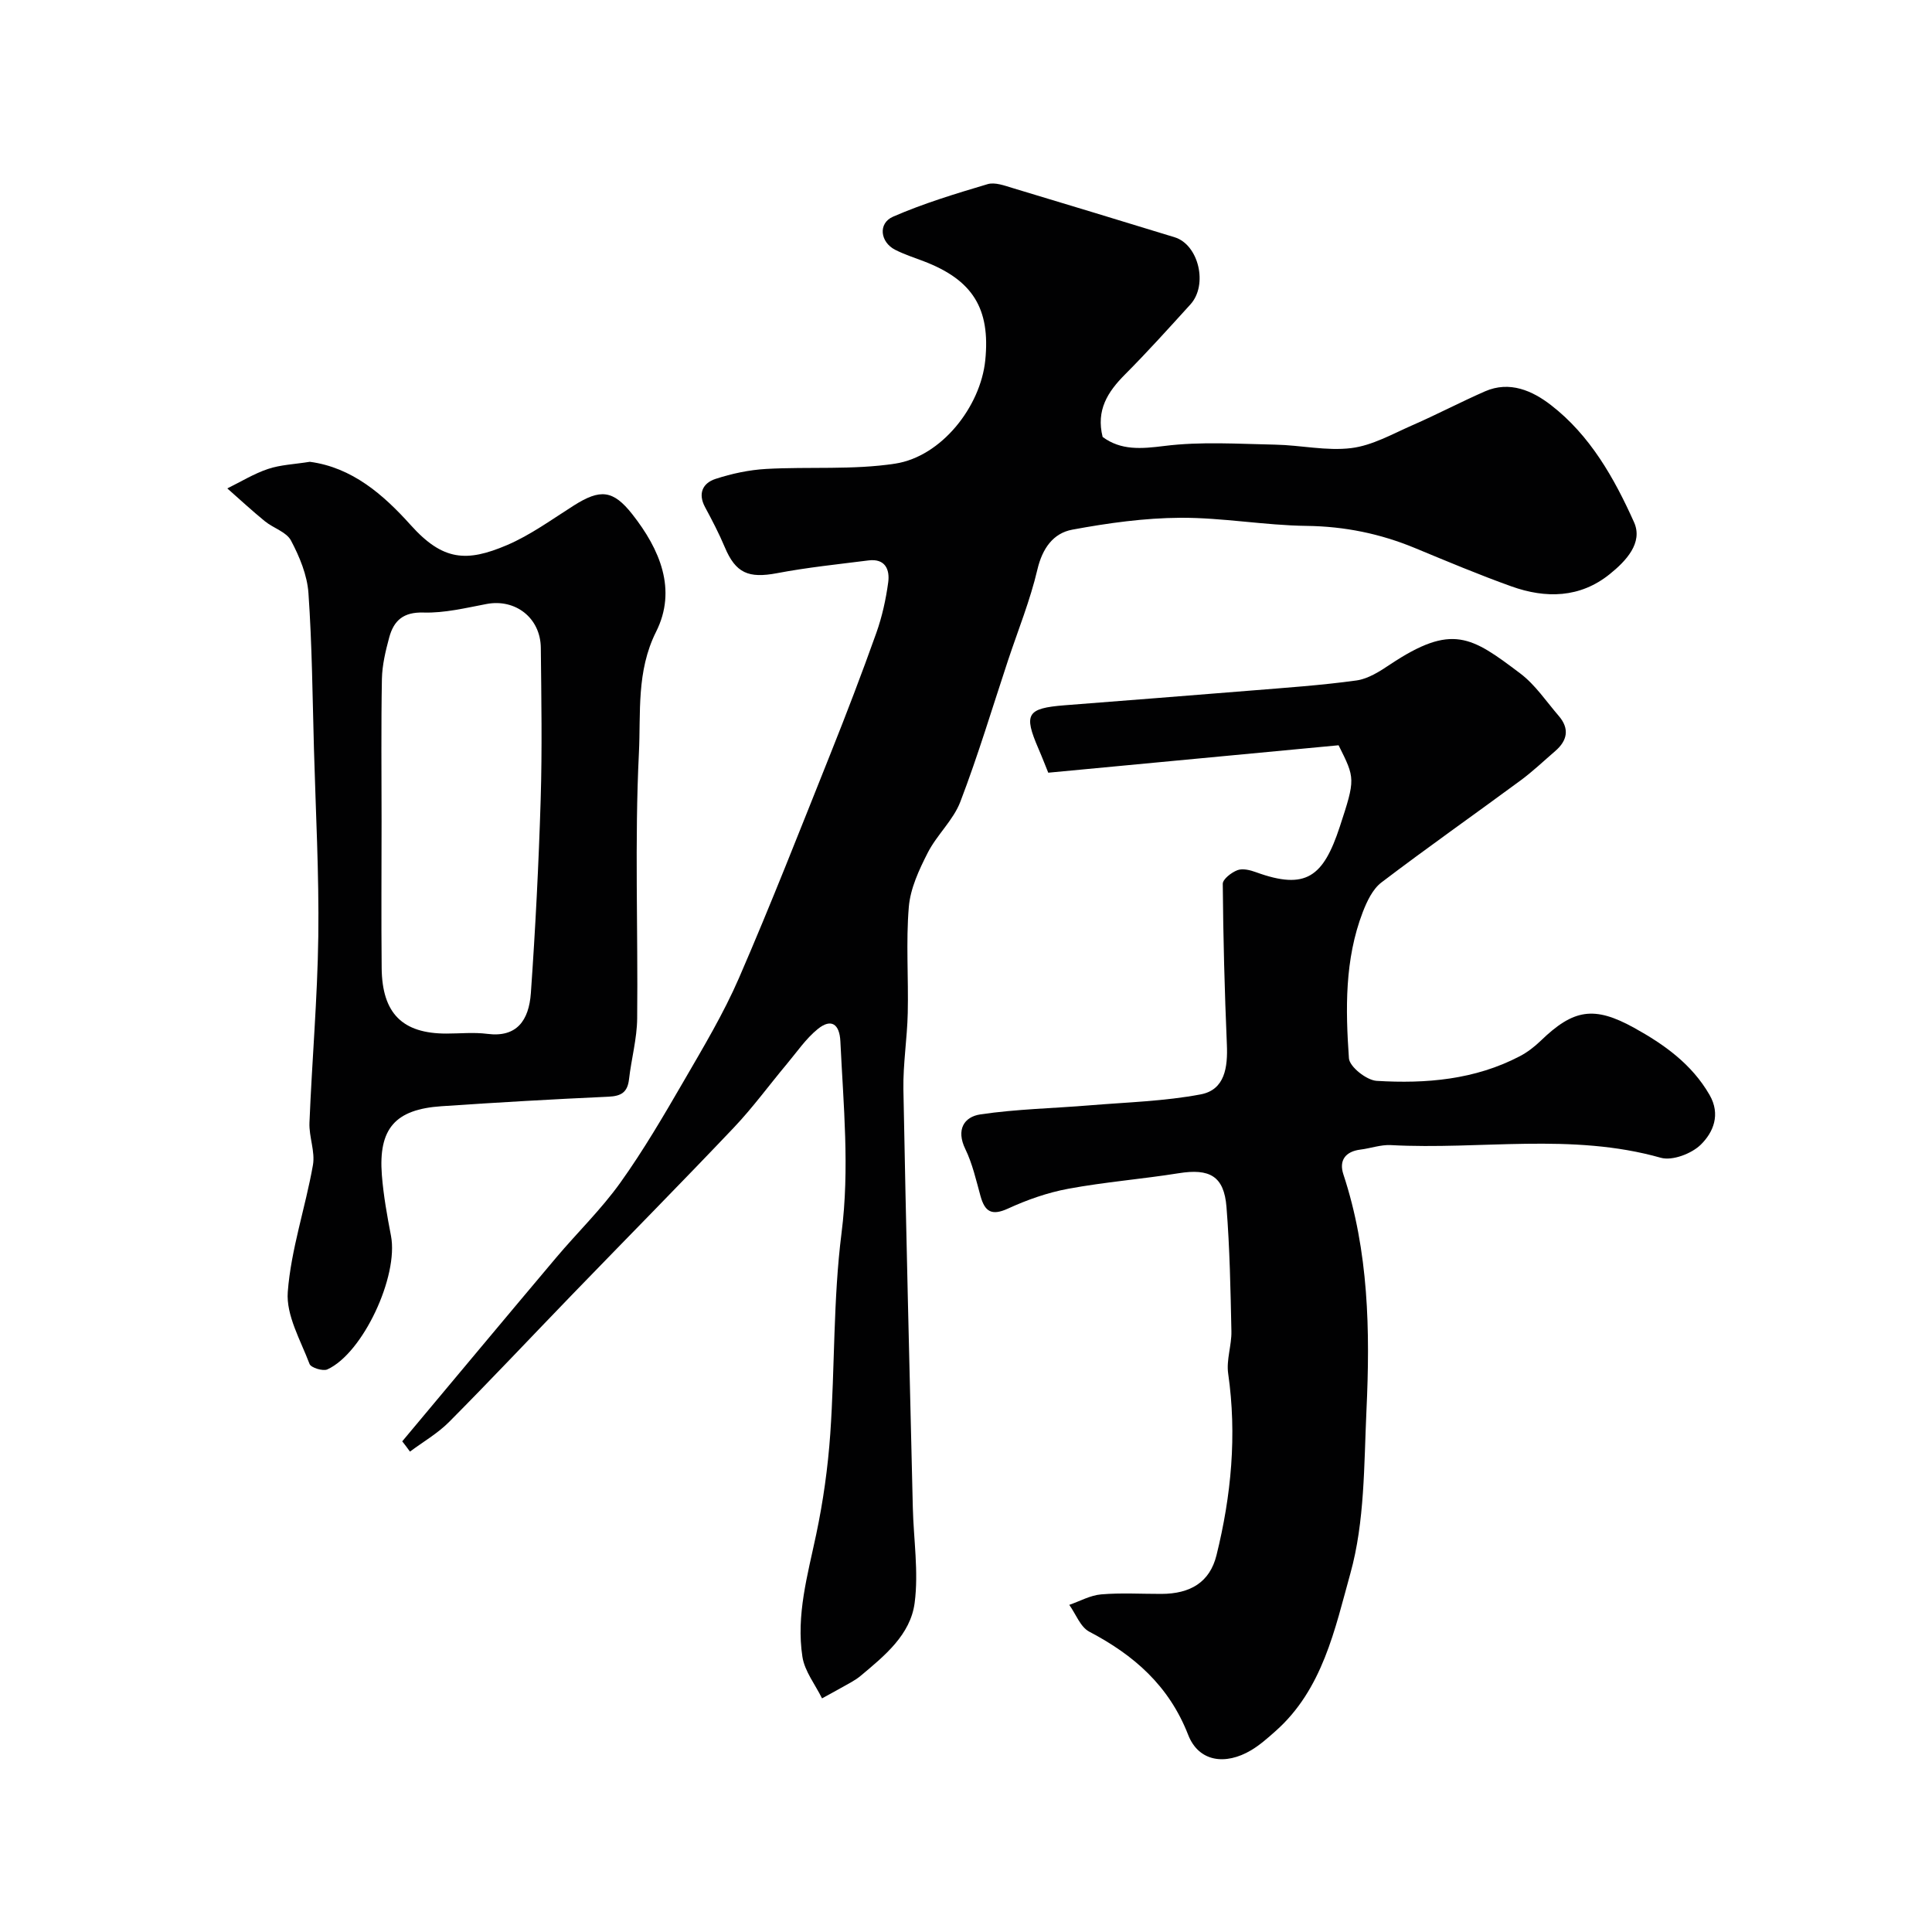
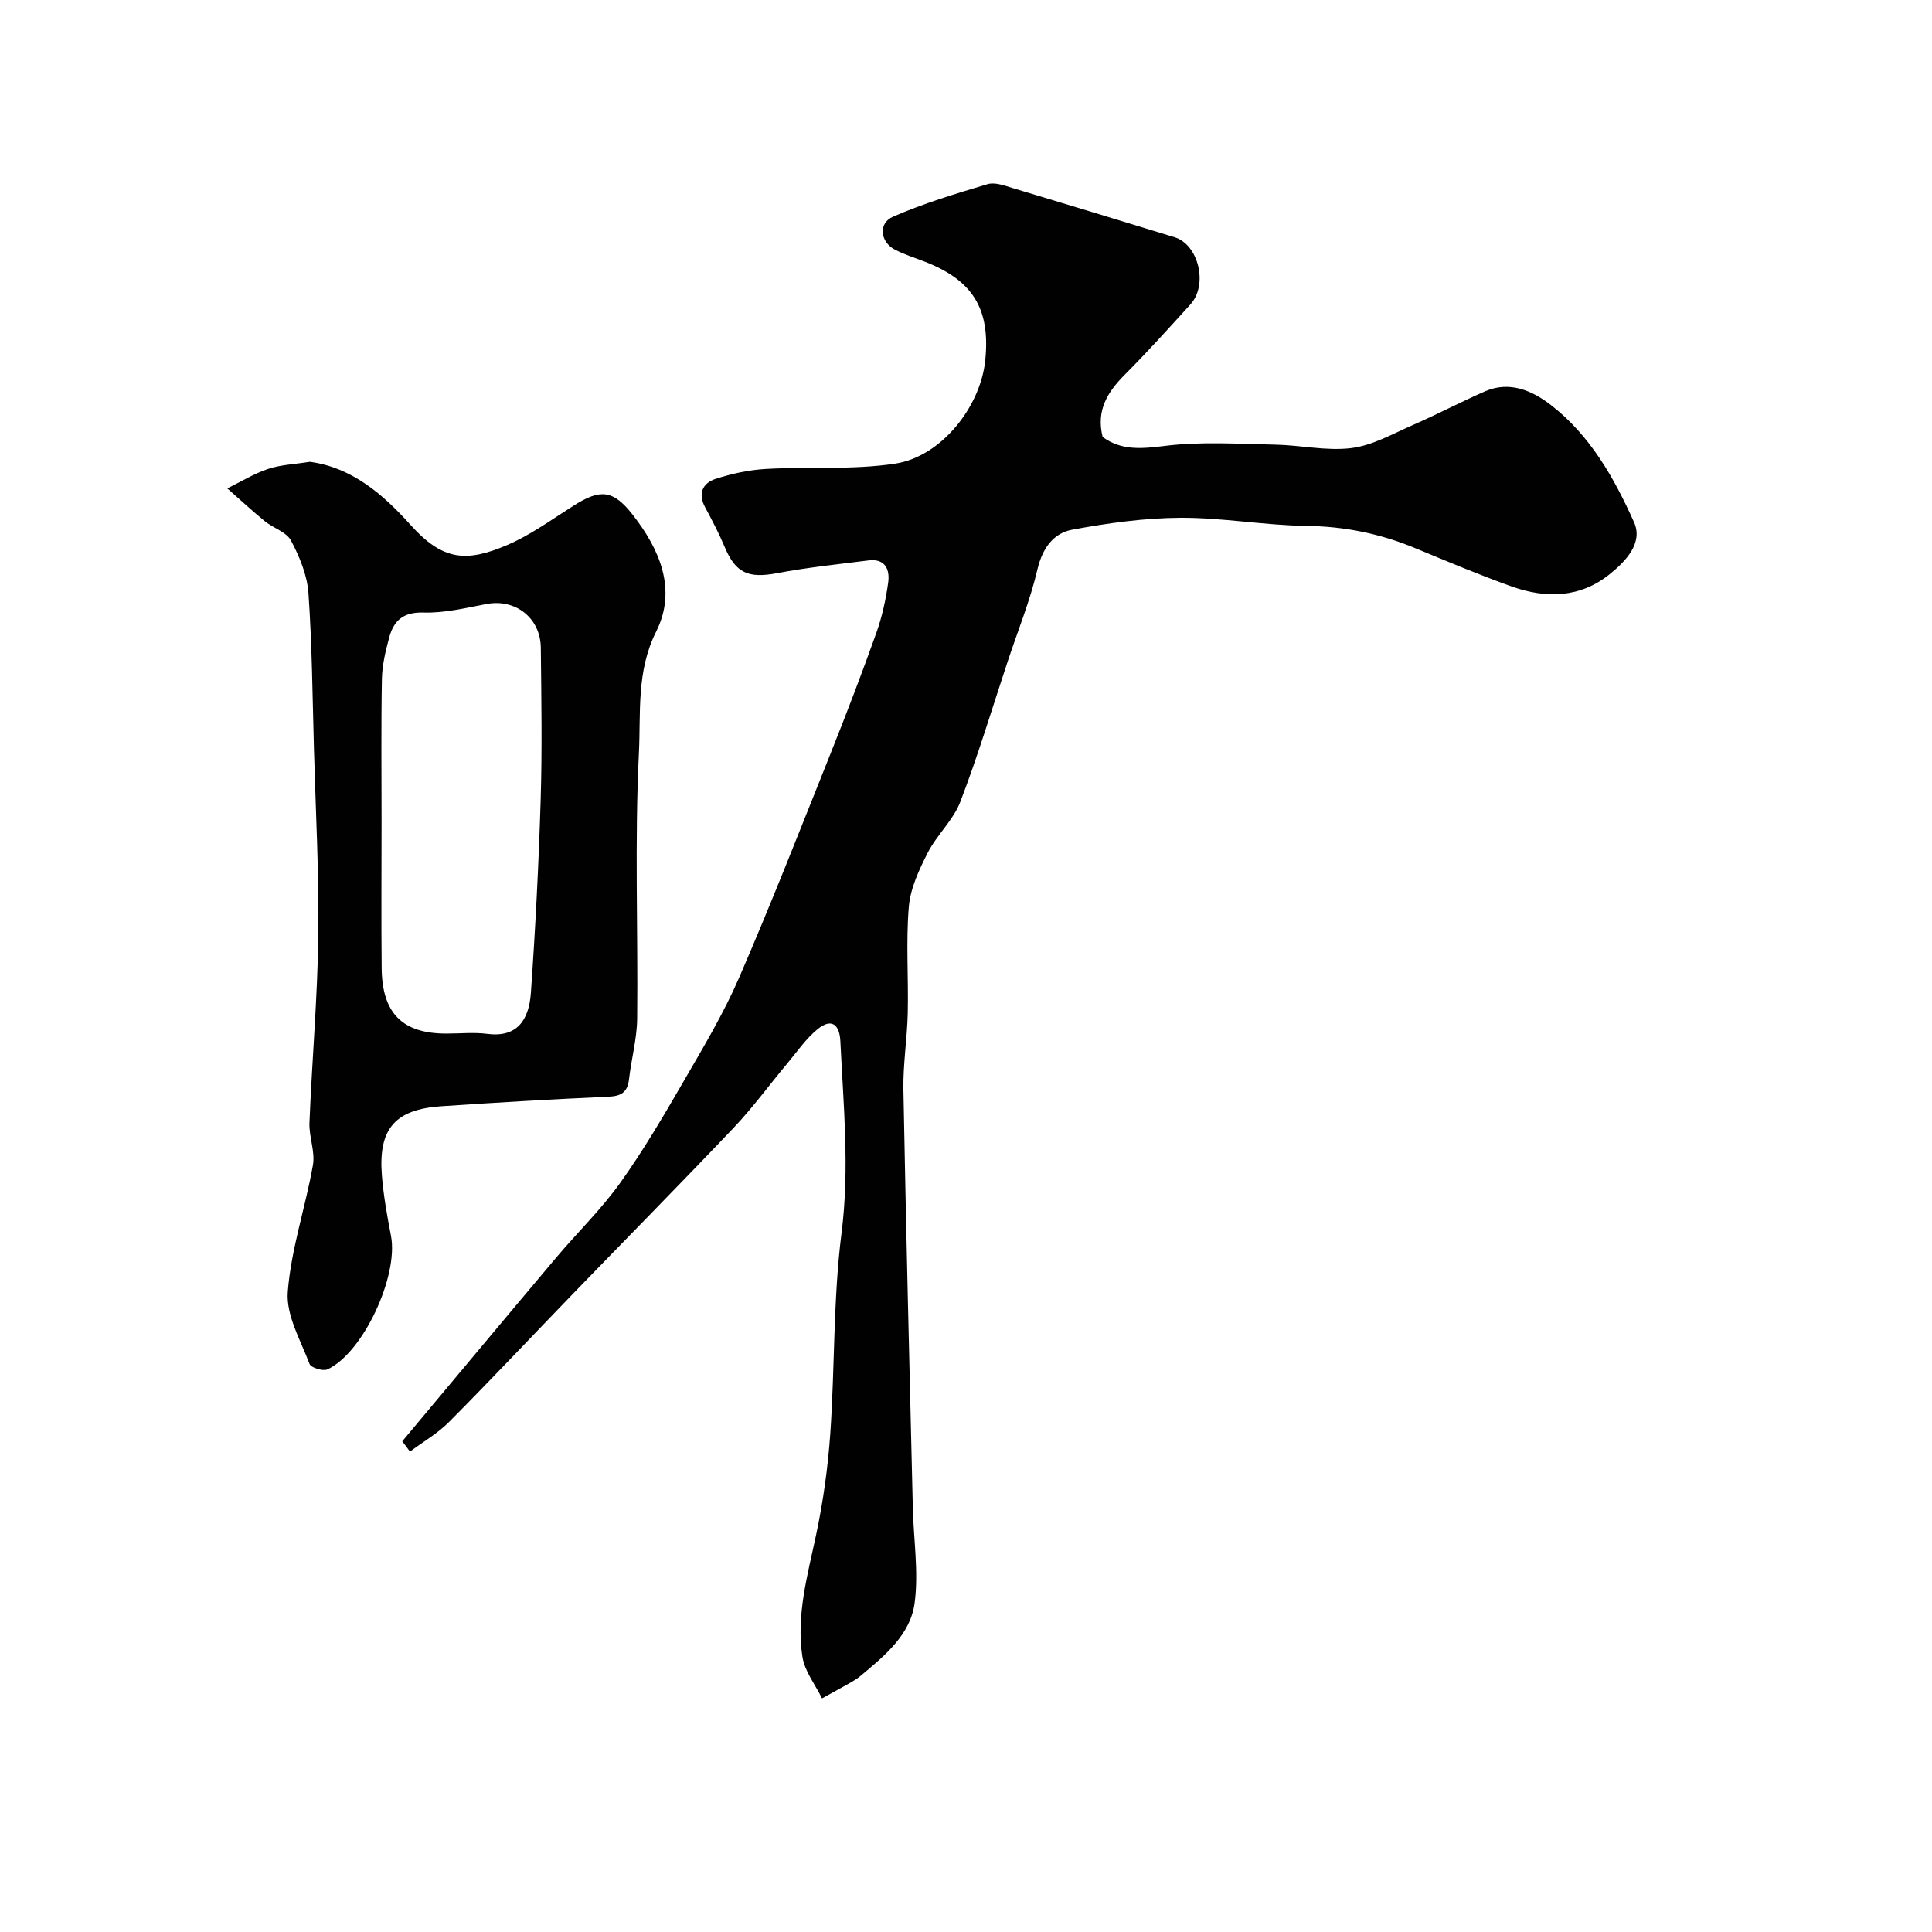
<svg xmlns="http://www.w3.org/2000/svg" enable-background="new 0 0 400 400" viewBox="0 0 400 400">
  <g fill="#010102">
    <path d="m83.28 298.41c10.61-12.67 21.19-25.37 31.84-38 4.39-5.21 9.35-10.01 13.3-15.53 4.8-6.71 8.98-13.88 13.13-21.03 4.05-6.99 8.24-13.98 11.45-21.37 6.64-15.31 12.72-30.87 18.92-46.37 3.32-8.31 6.52-16.67 9.52-25.09 1.19-3.35 1.97-6.9 2.45-10.42.37-2.7-.63-5.01-4.08-4.57-6.32.8-12.68 1.45-18.93 2.64-5.92 1.12-8.57-.01-10.83-5.4-1.19-2.83-2.62-5.57-4.08-8.28-1.53-2.85-.44-4.98 2.15-5.83 3.37-1.1 6.95-1.87 10.48-2.07 8.91-.5 17.98.24 26.74-1.1 9.58-1.47 17.68-11.8 18.65-21.41 1.08-10.71-2.62-16.64-12.77-20.5-1.98-.75-4-1.41-5.88-2.36-3.11-1.58-3.6-5.49-.44-6.86 6.31-2.75 12.95-4.76 19.56-6.73 1.53-.46 3.53.3 5.22.81 11.18 3.35 22.34 6.77 33.51 10.18 4.97 1.52 6.97 9.84 3.27 13.91-4.45 4.9-8.88 9.82-13.55 14.51-3.58 3.59-6.01 7.39-4.62 12.93 3.82 2.81 7.97 2.46 12.79 1.86 7.55-.95 15.3-.42 22.96-.27 5.26.1 10.61 1.35 15.75.71 4.34-.54 8.5-2.92 12.63-4.73 5.06-2.21 9.96-4.79 15.02-7.01 5.13-2.25 9.86-.11 13.66 2.83 8.11 6.26 13.12 15.14 17.21 24.26 1.92 4.28-1.71 8.07-5.01 10.73-6.16 4.98-13.27 5.1-20.39 2.55-6.73-2.41-13.33-5.19-19.95-7.93-7.19-2.98-14.56-4.49-22.43-4.59-8.71-.11-17.41-1.72-26.1-1.68-7.48.04-15.03 1.09-22.42 2.46-3.96.73-6.2 3.88-7.23 8.26-1.5 6.39-4 12.55-6.08 18.81-3.24 9.77-6.19 19.65-9.87 29.26-1.46 3.83-4.87 6.86-6.76 10.58-1.79 3.51-3.59 7.37-3.91 11.21-.61 7.28-.05 14.65-.22 21.98-.12 5.27-.99 10.54-.9 15.8.54 28.87 1.26 57.73 1.95 86.59.16 6.58 1.22 13.26.38 19.7-.86 6.61-6.22 10.96-11.18 15.11-.62.52-1.32.96-2.02 1.36-1.98 1.13-3.98 2.21-5.98 3.31-1.4-2.86-3.6-5.61-4.06-8.62-1.32-8.61 1.08-16.92 2.85-25.3 1.45-6.86 2.43-13.87 2.92-20.86.96-13.85.59-27.83 2.33-41.56 1.7-13.36.39-26.47-.24-39.7-.17-3.57-1.89-4.8-4.67-2.55-2.46 1.99-4.32 4.75-6.39 7.22-3.69 4.41-7.09 9.08-11.04 13.24-10.98 11.57-22.19 22.91-33.28 34.38-8.54 8.83-16.95 17.78-25.61 26.5-2.37 2.39-5.4 4.13-8.12 6.16-.51-.72-1.06-1.43-1.6-2.13z" />
-     <path d="m277.14 154.3c-19.58 1.85-39.61 3.74-60.11 5.68-.46-1.12-1.21-3.08-2.04-5-3.09-7.15-2.39-8.34 5.41-8.96 12.79-1.01 25.59-1.98 38.38-3.03 7.37-.6 14.76-1.1 22.07-2.11 2.43-.34 4.82-1.88 6.94-3.3 12.86-8.56 16.82-5.81 26.99 1.87 3.09 2.34 5.36 5.78 7.94 8.77 2.28 2.65 1.8 5.11-.75 7.3-2.37 2.04-4.64 4.21-7.15 6.06-9.59 7.07-19.34 13.92-28.82 21.13-1.81 1.38-3 3.92-3.86 6.15-3.75 9.78-3.57 20.06-2.86 30.24.12 1.76 3.65 4.55 5.74 4.68 10.21.62 20.34-.23 29.66-5.11 1.57-.82 3.04-1.97 4.32-3.2 6.77-6.55 11.05-7.25 19.33-2.67 6.22 3.44 11.92 7.49 15.61 13.88 2.35 4.07.78 7.76-1.8 10.3-1.91 1.88-5.9 3.4-8.3 2.72-18.48-5.23-37.28-1.61-55.89-2.62-2.07-.11-4.18.67-6.28.93-3.15.39-4.48 2.27-3.54 5.12 5.27 15.95 5.55 32.41 4.78 48.9-.52 11.3-.34 23-3.33 33.73-3.2 11.5-5.73 24.03-15.53 32.68-1.59 1.41-3.21 2.85-5.02 3.93-5.32 3.16-10.85 2.41-13.03-3.18-3.98-10.2-11.21-16.5-20.48-21.37-1.84-.97-2.78-3.65-4.14-5.55 2.2-.76 4.35-1.98 6.6-2.17 4.13-.35 8.32-.09 12.49-.1 5.95-.02 10-2.39 11.39-8 3.06-12.35 4.25-24.88 2.42-37.62-.41-2.83.73-5.84.67-8.75-.18-8.59-.34-17.2-1.02-25.75-.51-6.39-3.48-8.01-9.93-6.97-7.58 1.21-15.27 1.81-22.82 3.21-4.28.79-8.52 2.28-12.48 4.1-3.39 1.55-4.8.65-5.7-2.6-.91-3.29-1.67-6.7-3.15-9.74-1.93-3.98-.27-6.66 3.15-7.16 7.5-1.11 15.13-1.25 22.7-1.88 7.65-.63 15.39-.84 22.89-2.26 5.03-.95 5.62-5.64 5.42-10.31-.47-11.09-.76-22.18-.85-33.27-.01-.98 1.8-2.37 3.04-2.84 1.08-.41 2.64-.02 3.84.42 10.38 3.78 13.94.92 17.34-9.39 3.28-9.99 3.19-10.02-.24-16.89z" />
    <path d="m64.14 95.61c8.74 1.16 15.2 6.76 20.89 13.1 6.67 7.43 11.58 7.7 19.91 4.16 4.9-2.09 9.33-5.34 13.88-8.22 5.46-3.45 8.11-3.24 12.1 1.83 5.69 7.24 9.29 15.6 4.92 24.31-4.12 8.22-3.15 16.81-3.56 25.1-.9 18.28-.17 36.64-.36 54.97-.04 4.2-1.21 8.39-1.69 12.6-.31 2.68-1.6 3.48-4.25 3.6-11.53.52-23.05 1.19-34.56 1.97-9.61.64-13.1 4.64-12.36 14.25.33 4.22 1.09 8.42 1.89 12.59 1.6 8.33-5.79 24.28-13.17 27.65-.92.42-3.4-.35-3.69-1.12-1.85-4.9-4.88-10.07-4.51-14.92.67-8.83 3.66-17.47 5.21-26.27.49-2.79-.84-5.85-.72-8.76.52-12.87 1.66-25.73 1.83-38.6.17-12.92-.54-25.86-.9-38.79-.3-10.77-.39-21.55-1.14-32.28-.26-3.71-1.84-7.52-3.61-10.86-.94-1.79-3.66-2.57-5.42-4.01-2.66-2.17-5.19-4.52-7.77-6.79 2.79-1.37 5.49-3.04 8.41-4.02 2.6-.88 5.45-.97 8.67-1.49zm14.86 74.4c0 10.15-.08 20.3.02 30.44.1 9.38 4.32 13.54 13.39 13.54 2.83 0 5.7-.3 8.48.06 6.08.79 8.61-2.75 9.02-8.44.94-13.33 1.62-26.68 2.03-40.03.32-10.47.14-20.96.03-31.44-.06-6.22-5.27-10.22-11.23-9.09-4.32.82-8.72 1.9-13.05 1.77-4.19-.13-6.15 1.66-7.1 5.13-.76 2.81-1.46 5.73-1.52 8.61-.18 9.82-.07 19.64-.07 29.45z" />
  </g>
</svg>